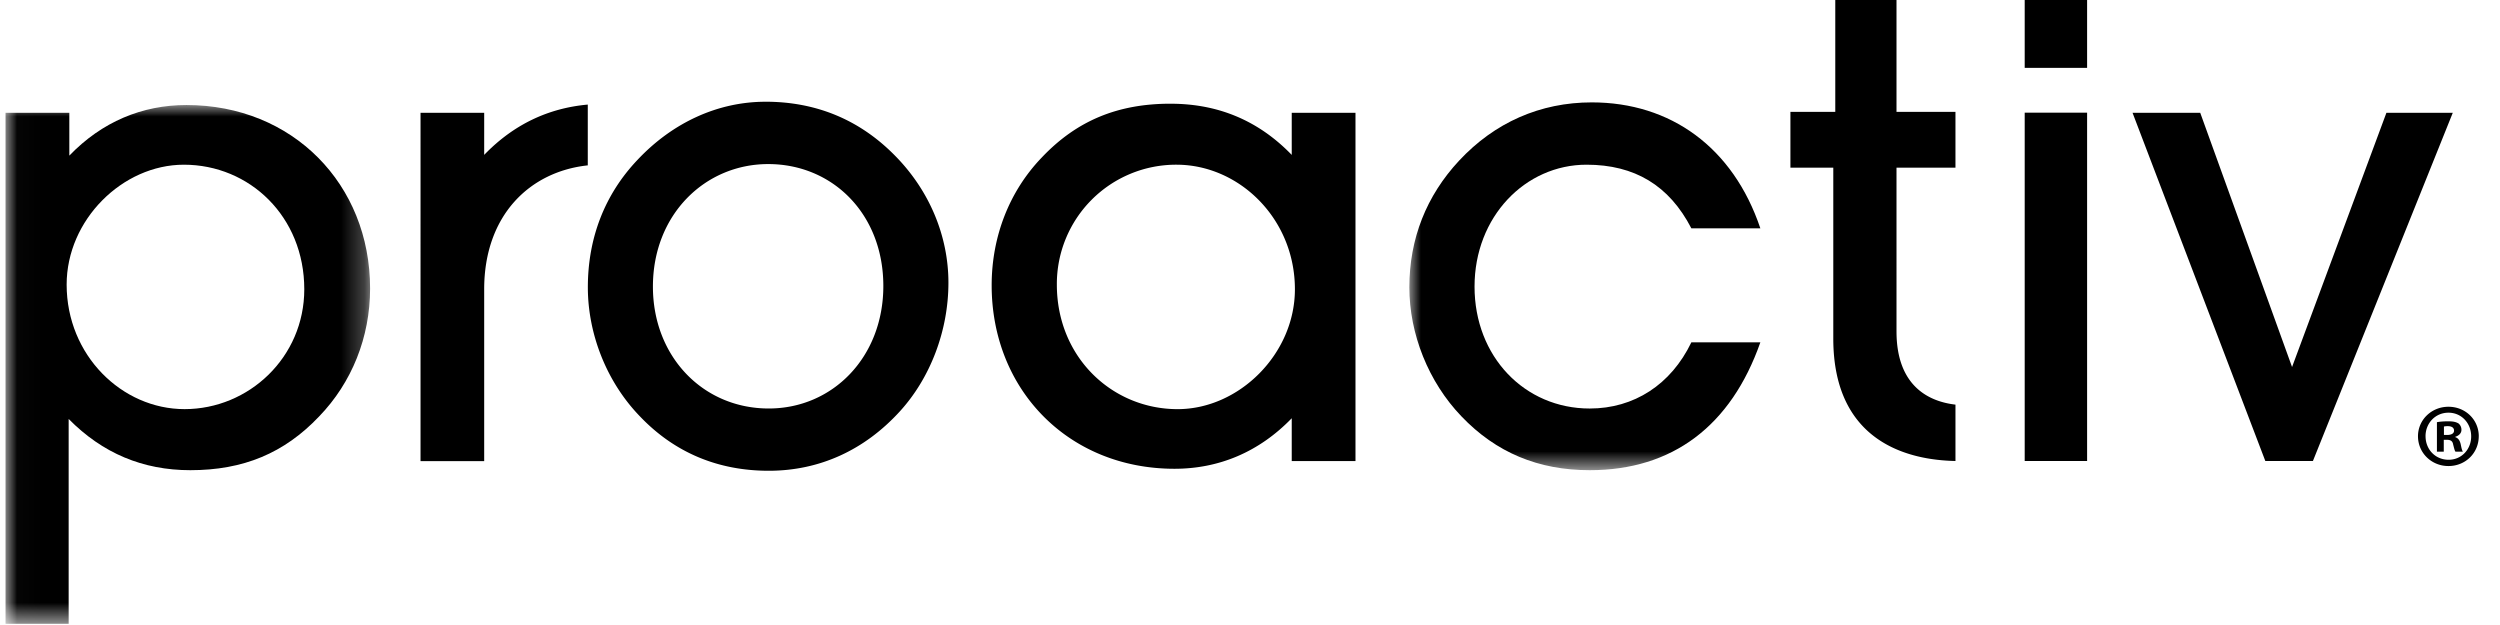
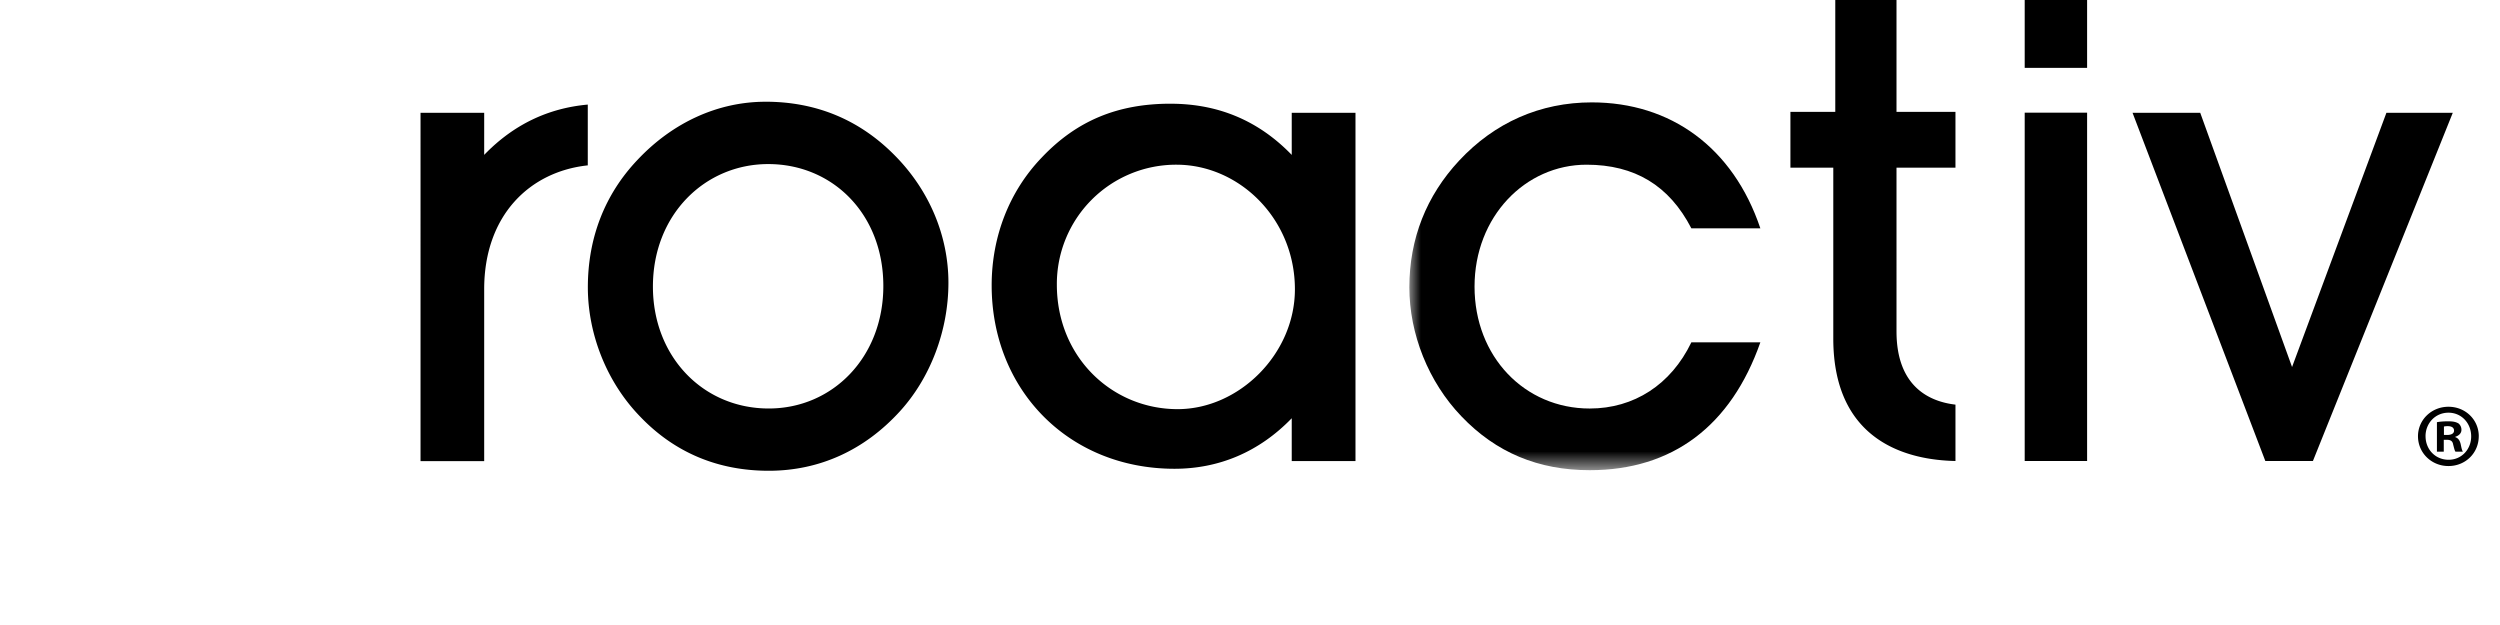
<svg xmlns="http://www.w3.org/2000/svg" xmlns:xlink="http://www.w3.org/1999/xlink" viewBox="0 0 108 27" aria-labelledby="desc" role="img">
  <desc>Proactiv logo</desc>
  <defs>
    <path id="h" d="M0 0h29.279v20.312H0z" />
-     <path id="f" d="M.021 0H15.75v22.39H.02z" />
  </defs>
  <g fill="none" fill-rule="evenodd">
    <path d="M33.21 17.647c-2.838 0-5.004-2.24-5.004-5.267 0-3.11 2.249-5.292 4.98-5.292 2.783 0 4.974 2.156 4.974 5.267 0 3.078-2.191 5.292-4.95 5.292m-.14-13.252c-2.056 0-4.017.897-5.54 2.522-1.408 1.487-2.135 3.365-2.135 5.494 0 2.016.809 4.088 2.25 5.576 1.492 1.565 3.369 2.35 5.565 2.35 2.197 0 4.134-.894 5.652-2.553 1.326-1.446 2.11-3.497 2.11-5.57 0-2.016-.819-3.983-2.308-5.49-1.517-1.544-3.395-2.33-5.595-2.33M50.875 17.675c-2.832 0-5.219-2.242-5.219-5.38a5.152 5.152 0 015.169-5.18c2.697 0 5.115 2.32 5.115 5.382 0 2.799-2.418 5.178-5.065 5.178M50.57 4.48c-2.277 0-4.052.726-5.566 2.325-1.405 1.46-2.164 3.421-2.164 5.52 0 4.511 3.318 7.926 7.9 7.926 1.916 0 3.653-.724 5.063-2.183v1.85h2.754V4.874h-2.754v1.818c-1.435-1.485-3.18-2.211-5.233-2.211" fill="#000" />
    <g transform="translate(60.884)">
      <mask id="g" fill="#fff">
        <use xlink:href="#h" />
      </mask>
      <path d="M7.881 4.423c-2.227 0-4.198.87-5.734 2.52C.737 8.458 0 10.31 0 12.413c0 2.01.822 4.086 2.251 5.574 1.495 1.565 3.321 2.325 5.541 2.325 3.572 0 6.103-1.91 7.371-5.522h-2.981c-.88 1.828-2.48 2.858-4.39 2.858-2.815 0-4.976-2.242-4.976-5.266 0-3.026 2.196-5.267 4.838-5.267 2.077 0 3.57.895 4.528 2.748h2.981c-1.18-3.504-3.882-5.44-7.282-5.44" fill="#000" mask="url(#g)" />
    </g>
    <g transform="translate(.239 4.537)">
      <mask id="e" fill="#fff">
        <use xlink:href="#f" />
      </mask>
-       <path d="M7.732 13.137c-2.702 0-5.092-2.324-5.092-5.38 0-2.796 2.415-5.179 5.063-5.179 2.842 0 5.203 2.242 5.203 5.382 0 2.936-2.393 5.177-5.174 5.177M7.816 0c-1.912 0-3.654.725-5.06 2.186V.336H0v22.076h2.727v-8.85c1.462 1.482 3.206 2.213 5.257 2.213 2.282 0 4.055-.73 5.567-2.326 1.409-1.46 2.198-3.418 2.198-5.522C15.749 3.414 12.399 0 7.816 0" fill="#000" mask="url(#e)" />
    </g>
    <path d="M87.467 19.915h2.696V4.868h-2.696v15.047zm0-16.984h2.696V0h-2.696v2.93zM105.96 4.873h-2.867l-4.076 10.982L95.05 4.873h-2.924l5.736 15.042h2.056l6.042-15.042M25.392 4.518c-1.725.155-3.222.874-4.475 2.173V4.873h-2.75V19.92h2.75v-7.424c0-3.211 1.985-5.088 4.475-5.352V4.518M81.929 0h-2.645v4.834h-1.938v2.409h1.852v7.379c0 4.59 3.403 5.256 5.278 5.293V17.48c-1.073-.124-2.547-.733-2.547-3.164V7.243h2.547v-2.41h-2.547V0M105.578 18.79h.14c.164 0 .297-.054.297-.186 0-.116-.086-.194-.273-.194a.687.687 0 00-.164.016v.365zm-.007.723h-.296v-1.274c.117-.023.28-.038.49-.038.242 0 .351.038.444.093a.35.35 0 01.125.28c0 .139-.11.248-.265.294v.016c.125.046.195.14.234.31.039.194.062.272.094.319h-.32c-.039-.047-.062-.163-.101-.31-.023-.141-.102-.203-.265-.203h-.14v.513zm-.787-.668c0 .567.42 1.017.997 1.017.56 0 .974-.45.974-1.01 0-.566-.413-1.024-.982-1.024s-.99.458-.99 1.017zm2.298 0c0 .722-.569 1.288-1.309 1.288-.732 0-1.316-.566-1.316-1.288 0-.707.584-1.273 1.316-1.273.74 0 1.31.566 1.31 1.273z" fill="#000" />
  </g>
</svg>